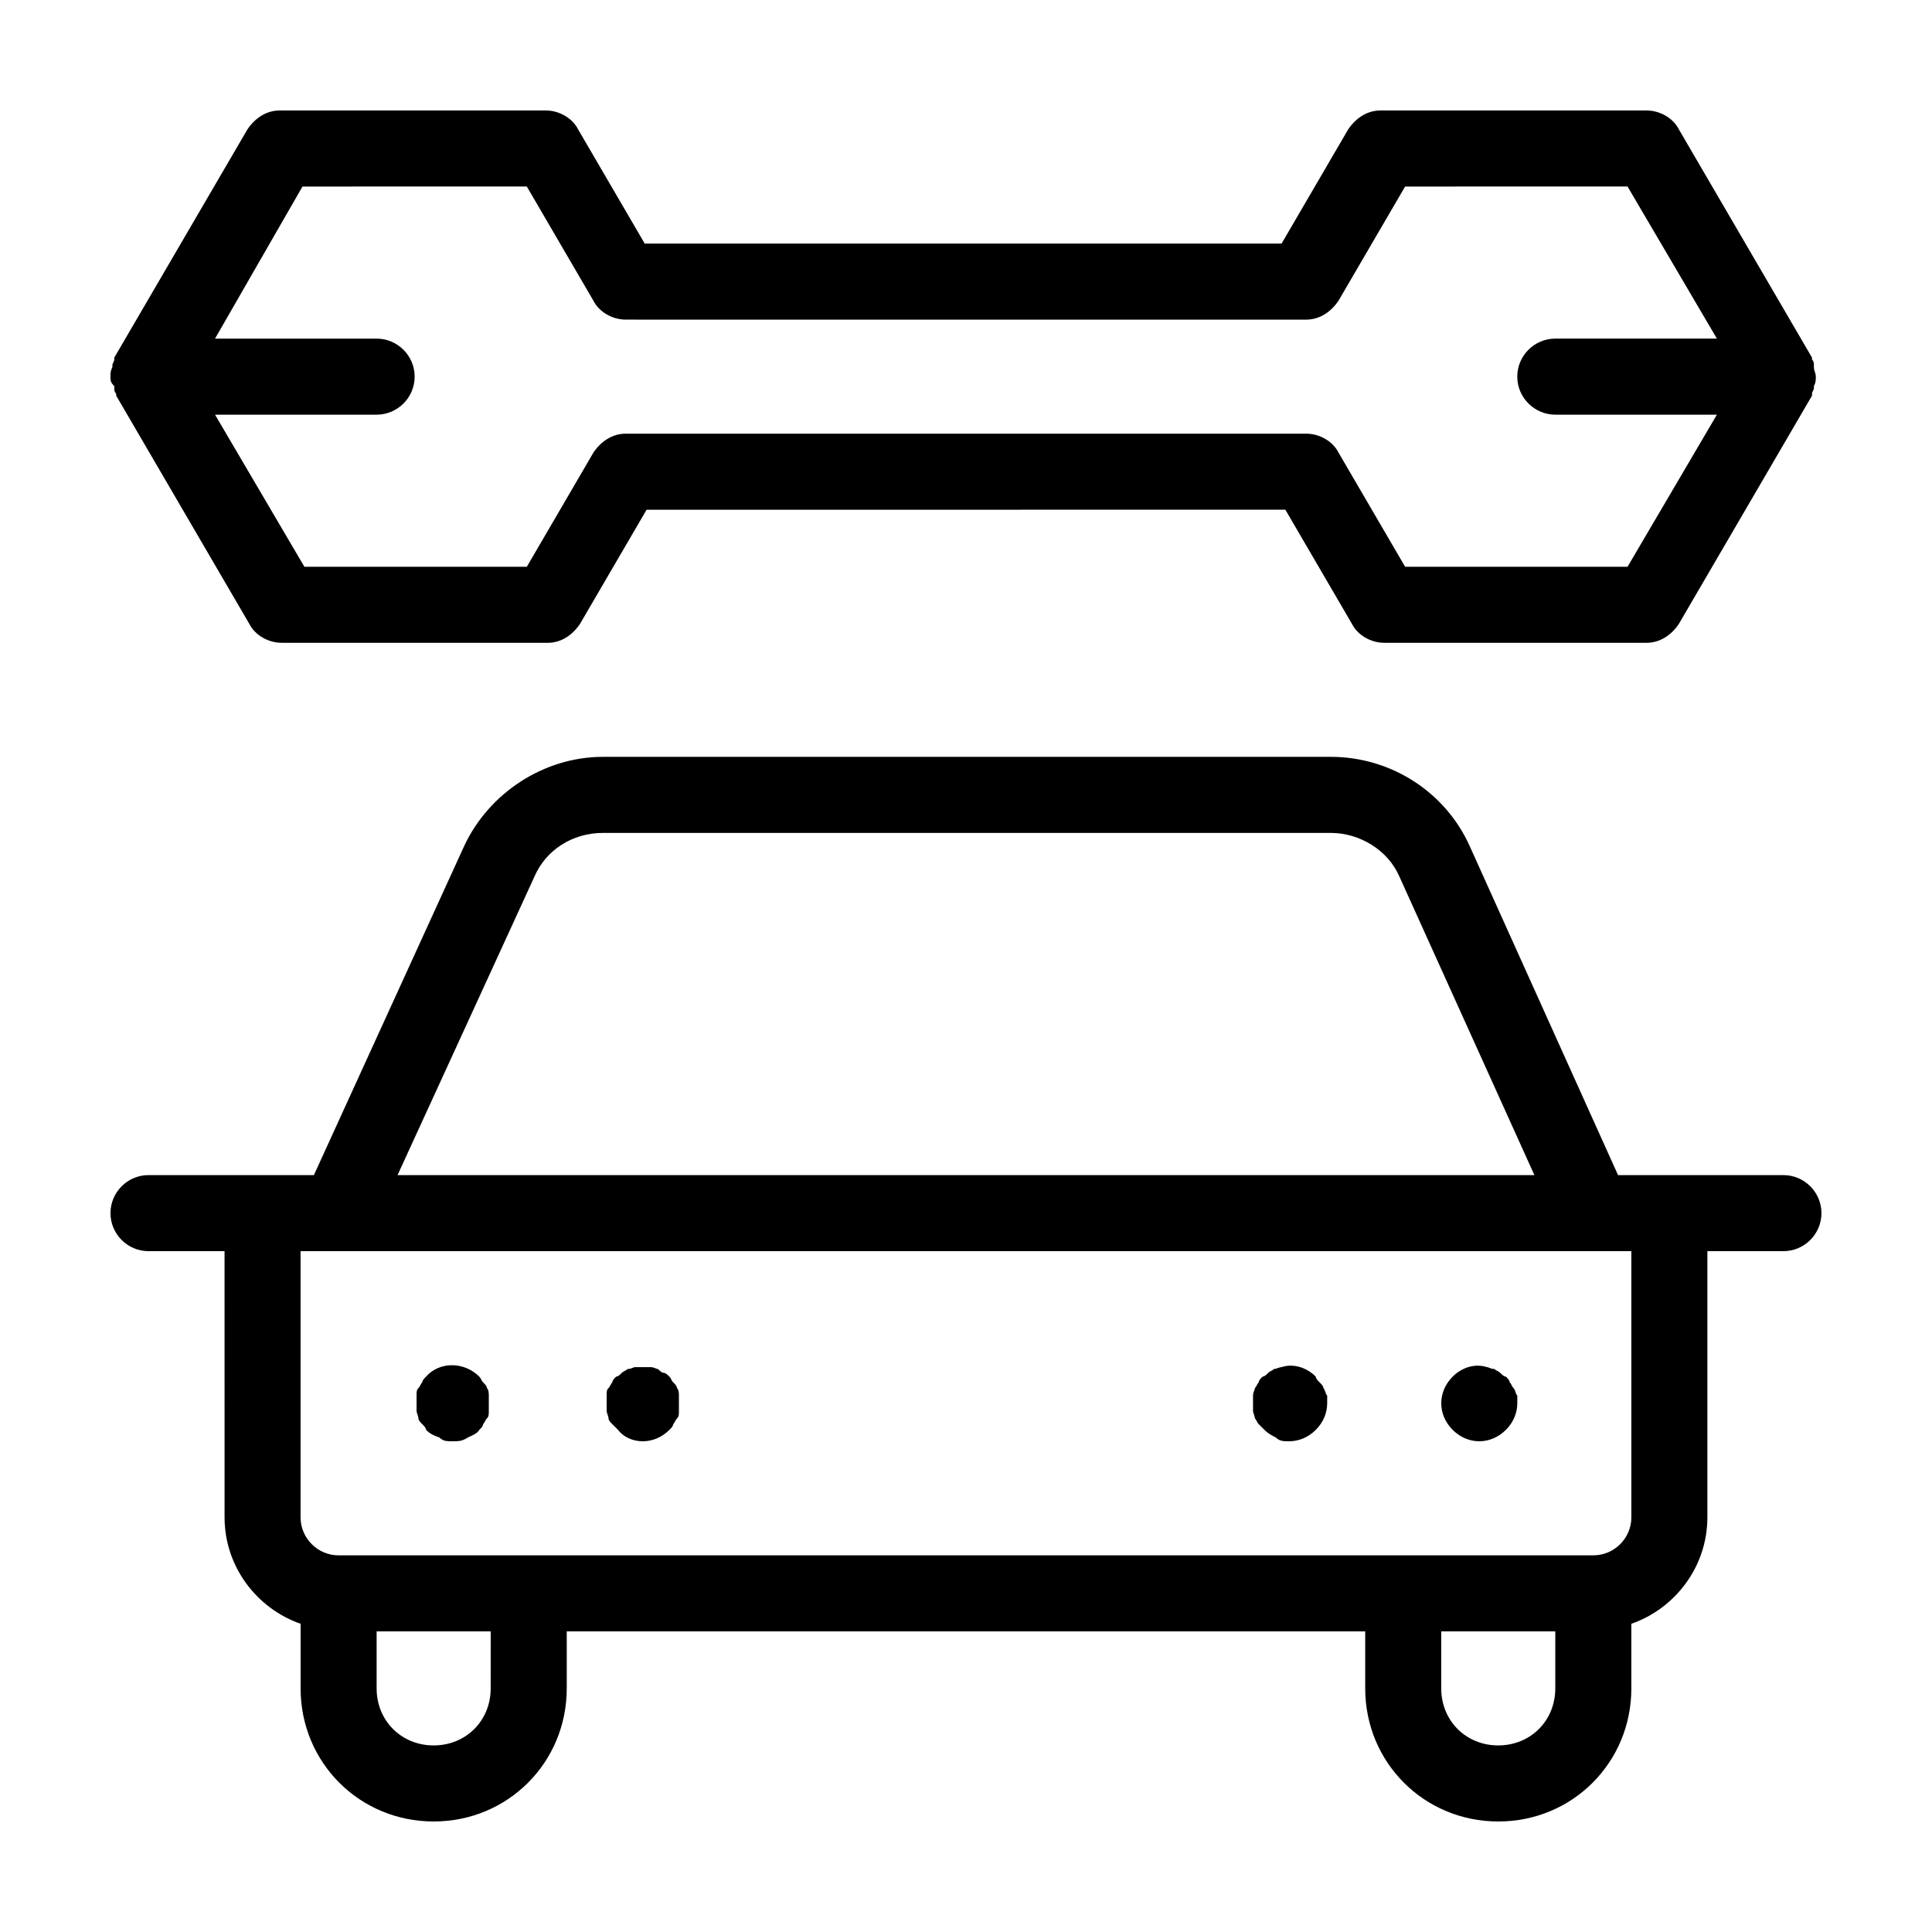
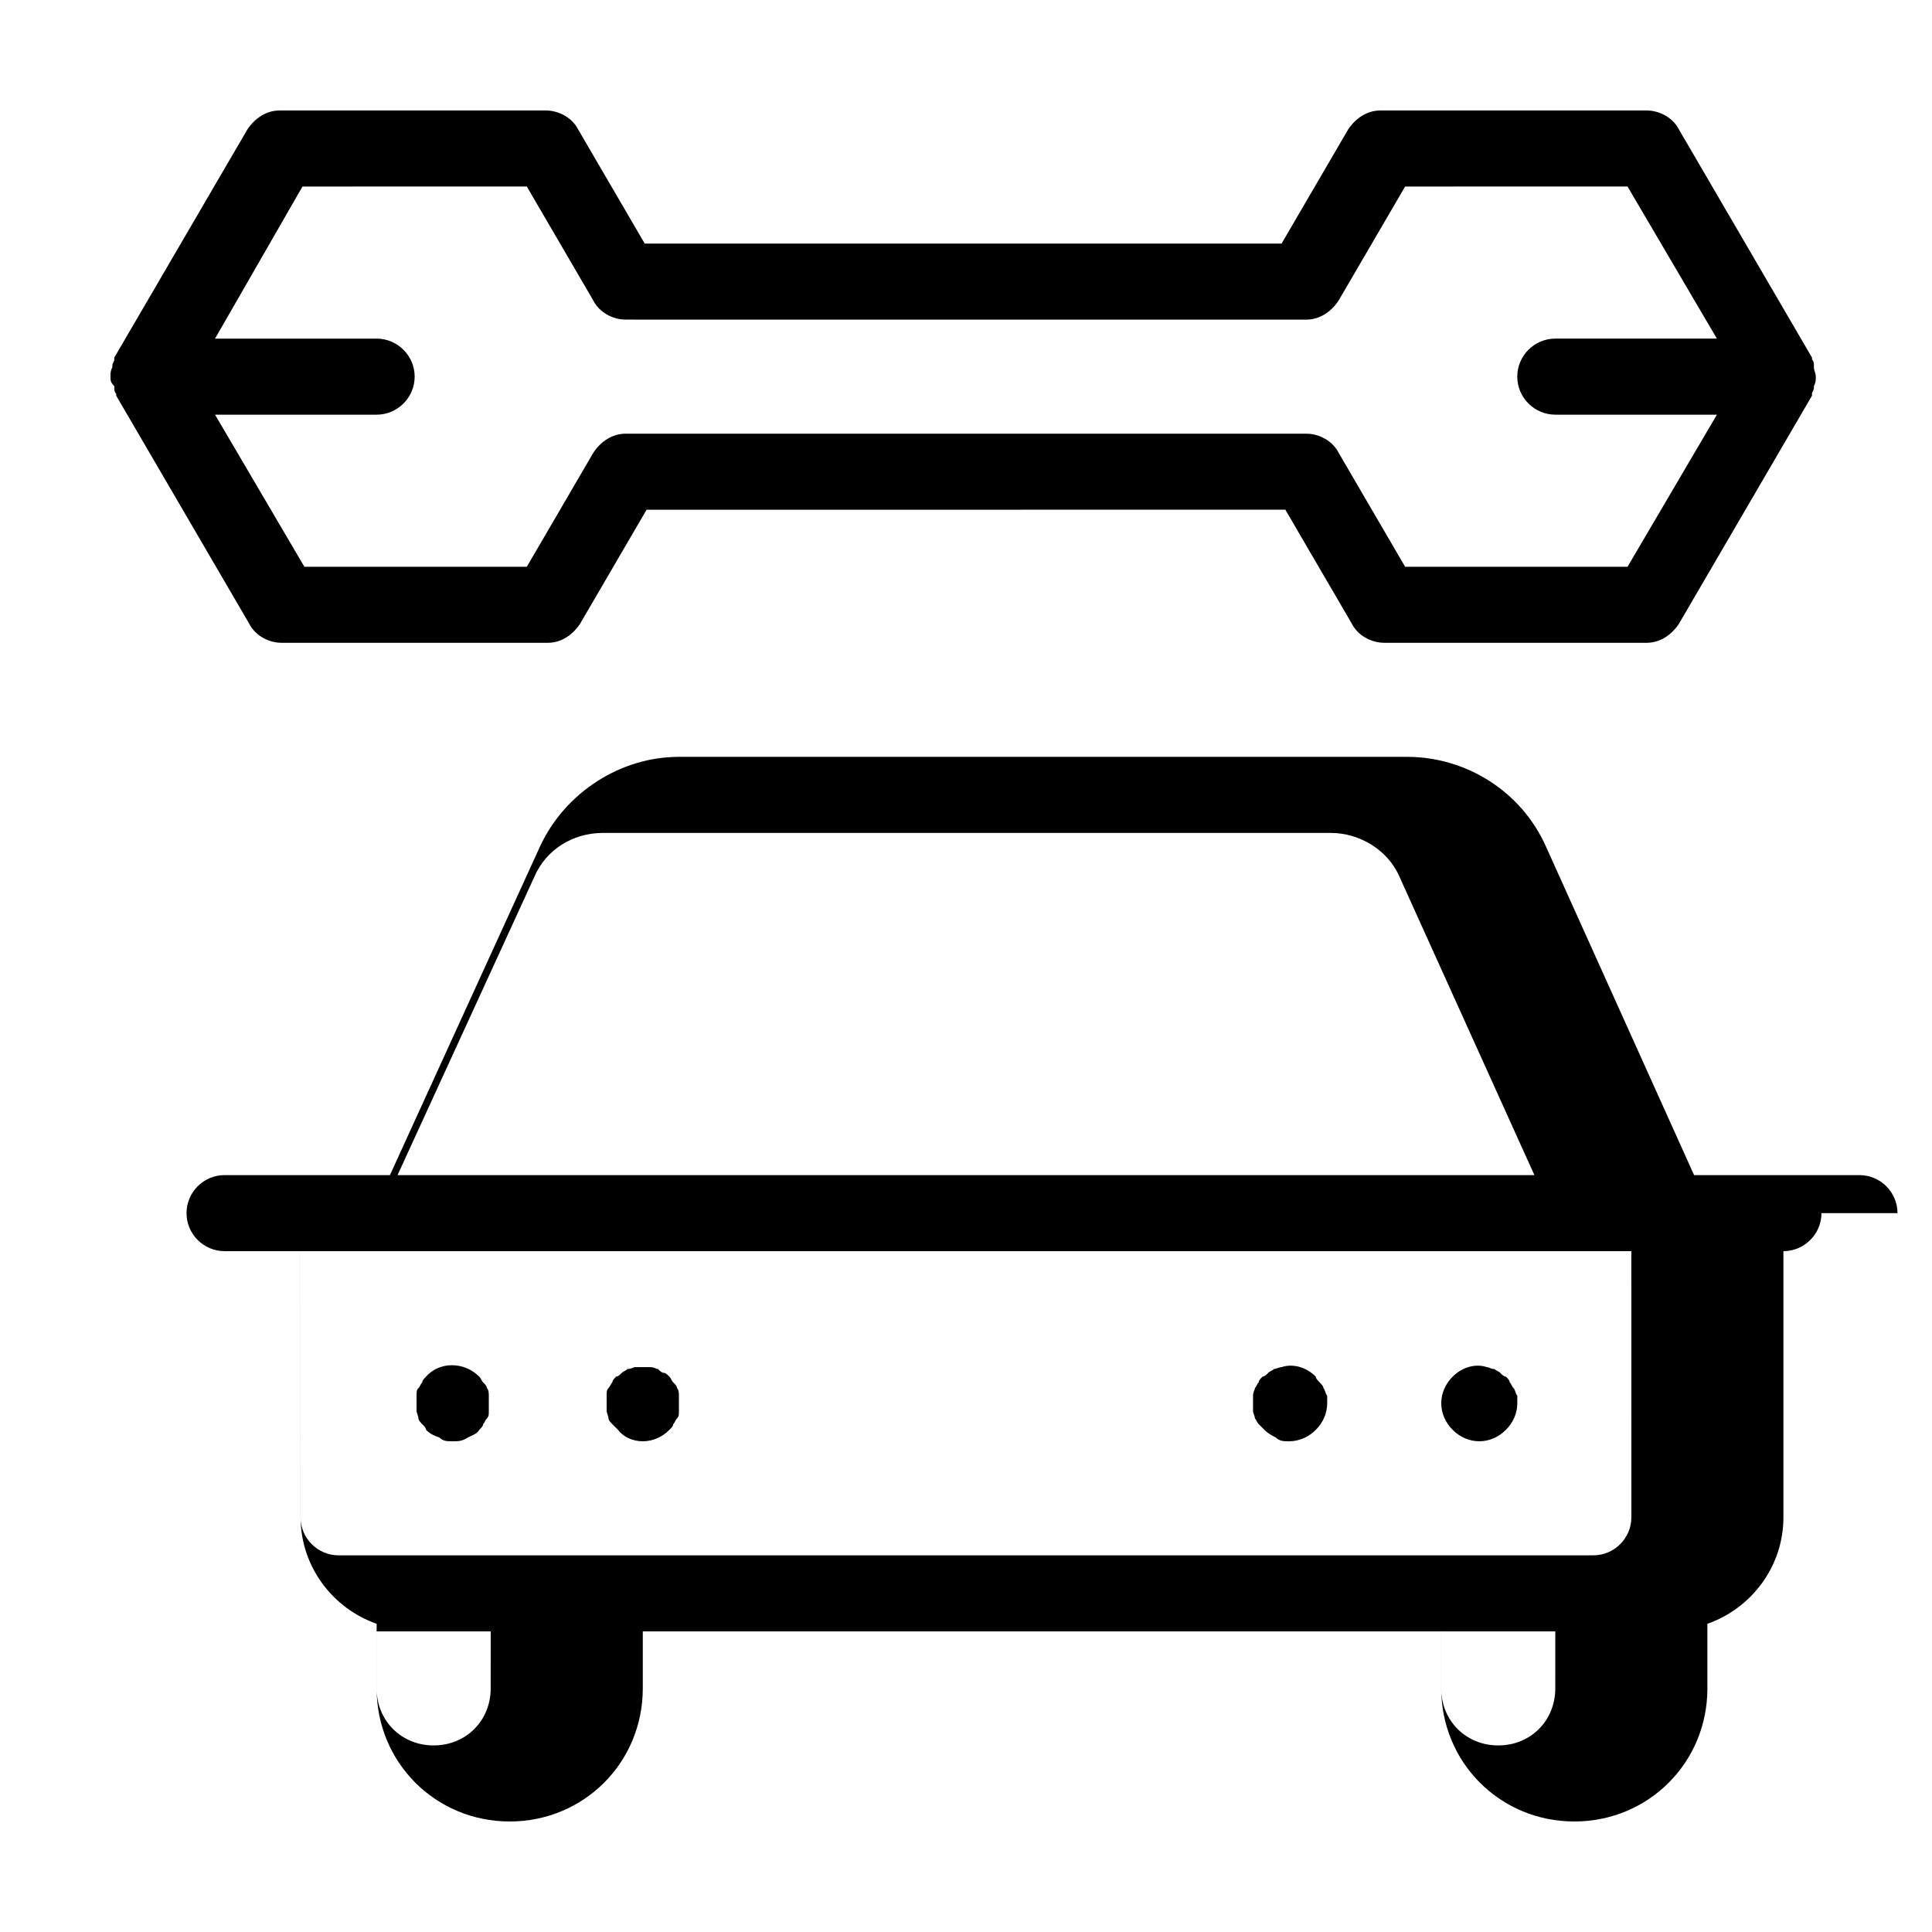
<svg xmlns="http://www.w3.org/2000/svg" fill="#000000" width="800px" height="800px" version="1.1" viewBox="144 144 512 512">
-   <path d="m546.1 513.86v2.016c0 2.519-1.008 5.039-3.023 7.055-2.012 2.012-4.531 3.019-7.051 3.019-2.519 0-5.039-1.008-7.055-3.023-2.016-2.012-3.023-4.531-3.023-7.051s1.008-5.039 3.023-7.055c2.519-2.519 6.047-3.527 9.07-2.519 0.504 0 1.008 0.504 2.016 0.504 0.504 0.504 1.008 0.504 1.512 1.008 0.504 0.504 1.008 1.008 1.512 1.008 0.504 0.504 1.008 1.008 1.008 1.512 0.504 0.504 0.504 1.008 1.008 1.512 0.5 0.504 0.5 1.512 1.004 2.016zm-51.387-2.016c0-0.504-0.504-1.008-1.008-1.512-0.504-0.504-1.008-1.008-1.008-1.512-2.519-2.519-6.047-3.527-9.07-2.519-0.504 0-1.512 0.504-2.016 0.504-0.504 0.504-1.008 0.504-1.512 1.008-0.504 0.504-1.008 1.008-1.512 1.008-0.504 0.504-1.008 1.008-1.008 1.512-0.504 0.504-0.504 1.008-1.008 1.512 0 0.504-0.504 1.008-0.504 2.016v2.016 2.016c0 0.504 0.504 1.512 0.504 2.016 0.504 0.504 0.504 1.008 1.008 1.512 0.504 0.504 1.008 1.008 1.512 1.512 1.008 1.008 2.016 1.512 3.023 2.016 1.012 1.004 2.016 1.004 3.527 1.004 2.519 0 5.039-1.008 7.055-3.023 2.016-2.012 3.023-4.531 3.023-7.051v-2.016c-0.504-0.504-0.504-1.512-1.008-2.016zm-171.3 0c0-0.504-0.504-1.008-1.008-1.512-0.504-0.504-0.504-1.008-1.008-1.512-0.504-0.504-1.008-1.008-1.512-1.008s-1.008-0.504-1.512-1.008c-0.504 0-1.008-0.504-2.016-0.504h-4.031c-0.504 0-1.008 0.504-2.016 0.504-0.504 0.504-1.008 0.504-1.512 1.008-0.504 0.504-1.008 1.008-1.512 1.008-0.504 0.504-1.008 1.008-1.008 1.512-0.504 0.504-0.504 1.008-1.008 1.512s-0.504 1.008-0.504 2.016v2.016 2.016c0 0.504 0.504 1.512 0.504 2.016s0.504 1.008 1.008 1.512c0.504 0.504 1.008 1.008 1.512 1.512 1.516 2.012 4.035 3.019 6.555 3.019 2.519 0 5.039-1.008 7.055-3.023 0.504-0.504 1.008-1.008 1.008-1.512 0.504-0.504 0.504-1.008 1.008-1.512s0.504-1.008 0.504-2.016v-2.016-2.016c-0.004-0.5-0.004-1.508-0.508-2.012zm-50.379 0c0-0.504-0.504-1.008-1.008-1.512-0.504-0.504-0.504-1.008-1.008-1.512-4.031-4.031-10.578-4.031-14.105 0-0.504 0.504-1.008 1.008-1.008 1.512-0.504 0.504-0.504 1.008-1.008 1.512s-0.504 1.008-0.504 2.016v2.016 2.016c0 0.504 0.504 1.512 0.504 2.016s0.504 1.008 1.008 1.512c0.504 0.504 1.008 1.008 1.008 1.512 1.008 1.008 2.016 1.512 3.527 2.016 1.004 1.004 2.012 1.004 3.523 1.004s2.519 0 4.031-1.008c1.008-0.504 2.519-1.008 3.023-2.016 0.504-0.504 1.008-1.008 1.008-1.512 0.504-0.504 0.504-1.008 1.008-1.512 0.504-0.504 0.504-1.008 0.504-2.016v-2.016-2.016c0-0.5 0-1.508-0.504-2.012zm353.67-46.352c0 5.543-4.535 10.078-10.078 10.078h-20.152v70.535c0 13.098-8.566 24.184-20.152 28.215l0.004 17.125c0 19.648-15.617 35.266-35.266 35.266-19.648 0-35.266-15.617-35.266-35.266v-15.113h-211.6v15.113c0 19.648-15.617 35.266-35.266 35.266-19.648 0-35.266-15.617-35.266-35.266v-17.129c-11.586-4.031-20.152-15.113-20.152-28.215l-0.004-70.531h-20.152c-5.543 0-10.078-4.535-10.078-10.078 0-5.543 4.535-10.078 10.078-10.078h43.832l39.801-87.16c6.551-14.105 21.16-23.68 36.777-23.68h192.96c15.617 0 30.23 9.07 36.777 23.68l39.297 87.164h43.832c5.543 0 10.074 4.535 10.074 10.074zm-377.35-10.074h301.28l-35.77-79.098c-3.023-7.055-10.578-11.586-18.137-11.586l-192.96-0.004c-8.062 0-15.113 4.535-18.137 11.586zm24.688 120.91h-30.23v15.113c0 8.566 6.551 15.113 15.113 15.113 8.566 0 15.113-6.551 15.113-15.113zm282.13 0h-30.23v15.113c0 8.566 6.551 15.113 15.113 15.113 8.566 0 15.113-6.551 15.113-15.113zm20.152-100.76h-352.67v70.535c0 5.543 4.535 10.078 10.078 10.078h332.52c5.543 0 10.078-4.535 10.078-10.078zm-402.54-234.78c0-0.504 0.504-1.008 0.504-1.512v-0.504l35.266-60.457c2.016-3.023 5.039-5.039 8.566-5.039h70.535c3.527 0 7.055 2.016 8.566 5.039l17.633 30.23h168.78l17.633-30.23c2.016-3.023 5.039-5.039 8.566-5.039h70.535c3.527 0 7.055 2.016 8.566 5.039l35.266 60.457v0.504c0.504 0.504 0.504 1.008 0.504 1.512v0.504c0 1.008 0.504 1.512 0.504 2.519 0 1.008 0 1.512-0.504 2.519v0.504c0 0.504-0.504 1.008-0.504 1.512v0.504l-35.266 60.457c-2.016 3.023-5.039 5.039-8.566 5.039h-69.535c-3.527 0-7.055-2.016-8.566-5.039l-17.633-30.23-169.28 0.004-17.633 30.23c-2.016 3.023-5.039 5.039-8.566 5.039l-70.531-0.004c-3.527 0-7.055-2.016-8.566-5.039l-35.266-60.457v-0.504c-0.504-0.504-0.504-1.008-0.504-1.512v-0.504c-1.008-1.008-1.008-1.512-1.008-2.519 0-1.008 0-1.512 0.504-2.519v-0.504zm27.203-7.051h42.824c5.543 0 10.078 4.535 10.078 10.078 0 5.543-4.535 10.078-10.078 10.078h-42.824l23.68 40.305h58.945l17.633-30.23c2.016-3.023 5.039-5.039 8.566-5.039h180.36c3.527 0 7.055 2.016 8.566 5.039l17.633 30.23h58.945l23.68-40.305-42.824-0.004c-5.543 0-10.078-4.535-10.078-10.078 0-5.543 4.535-10.078 10.078-10.078h42.824l-23.68-40.305-58.945 0.004-17.633 30.23c-2.016 3.023-5.039 5.039-8.566 5.039l-180.36-0.004c-3.527 0-7.055-2.016-8.566-5.039l-17.633-30.23-59.449 0.004z" />
+   <path d="m546.1 513.86v2.016c0 2.519-1.008 5.039-3.023 7.055-2.012 2.012-4.531 3.019-7.051 3.019-2.519 0-5.039-1.008-7.055-3.023-2.016-2.012-3.023-4.531-3.023-7.051s1.008-5.039 3.023-7.055c2.519-2.519 6.047-3.527 9.07-2.519 0.504 0 1.008 0.504 2.016 0.504 0.504 0.504 1.008 0.504 1.512 1.008 0.504 0.504 1.008 1.008 1.512 1.008 0.504 0.504 1.008 1.008 1.008 1.512 0.504 0.504 0.504 1.008 1.008 1.512 0.5 0.504 0.5 1.512 1.004 2.016zm-51.387-2.016c0-0.504-0.504-1.008-1.008-1.512-0.504-0.504-1.008-1.008-1.008-1.512-2.519-2.519-6.047-3.527-9.07-2.519-0.504 0-1.512 0.504-2.016 0.504-0.504 0.504-1.008 0.504-1.512 1.008-0.504 0.504-1.008 1.008-1.512 1.008-0.504 0.504-1.008 1.008-1.008 1.512-0.504 0.504-0.504 1.008-1.008 1.512 0 0.504-0.504 1.008-0.504 2.016v2.016 2.016c0 0.504 0.504 1.512 0.504 2.016 0.504 0.504 0.504 1.008 1.008 1.512 0.504 0.504 1.008 1.008 1.512 1.512 1.008 1.008 2.016 1.512 3.023 2.016 1.012 1.004 2.016 1.004 3.527 1.004 2.519 0 5.039-1.008 7.055-3.023 2.016-2.012 3.023-4.531 3.023-7.051v-2.016c-0.504-0.504-0.504-1.512-1.008-2.016zm-171.3 0c0-0.504-0.504-1.008-1.008-1.512-0.504-0.504-0.504-1.008-1.008-1.512-0.504-0.504-1.008-1.008-1.512-1.008s-1.008-0.504-1.512-1.008c-0.504 0-1.008-0.504-2.016-0.504h-4.031c-0.504 0-1.008 0.504-2.016 0.504-0.504 0.504-1.008 0.504-1.512 1.008-0.504 0.504-1.008 1.008-1.512 1.008-0.504 0.504-1.008 1.008-1.008 1.512-0.504 0.504-0.504 1.008-1.008 1.512s-0.504 1.008-0.504 2.016v2.016 2.016c0 0.504 0.504 1.512 0.504 2.016s0.504 1.008 1.008 1.512c0.504 0.504 1.008 1.008 1.512 1.512 1.516 2.012 4.035 3.019 6.555 3.019 2.519 0 5.039-1.008 7.055-3.023 0.504-0.504 1.008-1.008 1.008-1.512 0.504-0.504 0.504-1.008 1.008-1.512s0.504-1.008 0.504-2.016v-2.016-2.016c-0.004-0.5-0.004-1.508-0.508-2.012zm-50.379 0c0-0.504-0.504-1.008-1.008-1.512-0.504-0.504-0.504-1.008-1.008-1.512-4.031-4.031-10.578-4.031-14.105 0-0.504 0.504-1.008 1.008-1.008 1.512-0.504 0.504-0.504 1.008-1.008 1.512s-0.504 1.008-0.504 2.016v2.016 2.016c0 0.504 0.504 1.512 0.504 2.016s0.504 1.008 1.008 1.512c0.504 0.504 1.008 1.008 1.008 1.512 1.008 1.008 2.016 1.512 3.527 2.016 1.004 1.004 2.012 1.004 3.523 1.004s2.519 0 4.031-1.008c1.008-0.504 2.519-1.008 3.023-2.016 0.504-0.504 1.008-1.008 1.008-1.512 0.504-0.504 0.504-1.008 1.008-1.512 0.504-0.504 0.504-1.008 0.504-2.016v-2.016-2.016c0-0.5 0-1.508-0.504-2.012zm353.67-46.352c0 5.543-4.535 10.078-10.078 10.078v70.535c0 13.098-8.566 24.184-20.152 28.215l0.004 17.125c0 19.648-15.617 35.266-35.266 35.266-19.648 0-35.266-15.617-35.266-35.266v-15.113h-211.6v15.113c0 19.648-15.617 35.266-35.266 35.266-19.648 0-35.266-15.617-35.266-35.266v-17.129c-11.586-4.031-20.152-15.113-20.152-28.215l-0.004-70.531h-20.152c-5.543 0-10.078-4.535-10.078-10.078 0-5.543 4.535-10.078 10.078-10.078h43.832l39.801-87.16c6.551-14.105 21.16-23.68 36.777-23.68h192.96c15.617 0 30.23 9.07 36.777 23.68l39.297 87.164h43.832c5.543 0 10.074 4.535 10.074 10.074zm-377.35-10.074h301.28l-35.77-79.098c-3.023-7.055-10.578-11.586-18.137-11.586l-192.96-0.004c-8.062 0-15.113 4.535-18.137 11.586zm24.688 120.91h-30.23v15.113c0 8.566 6.551 15.113 15.113 15.113 8.566 0 15.113-6.551 15.113-15.113zm282.13 0h-30.23v15.113c0 8.566 6.551 15.113 15.113 15.113 8.566 0 15.113-6.551 15.113-15.113zm20.152-100.76h-352.67v70.535c0 5.543 4.535 10.078 10.078 10.078h332.52c5.543 0 10.078-4.535 10.078-10.078zm-402.54-234.78c0-0.504 0.504-1.008 0.504-1.512v-0.504l35.266-60.457c2.016-3.023 5.039-5.039 8.566-5.039h70.535c3.527 0 7.055 2.016 8.566 5.039l17.633 30.23h168.78l17.633-30.23c2.016-3.023 5.039-5.039 8.566-5.039h70.535c3.527 0 7.055 2.016 8.566 5.039l35.266 60.457v0.504c0.504 0.504 0.504 1.008 0.504 1.512v0.504c0 1.008 0.504 1.512 0.504 2.519 0 1.008 0 1.512-0.504 2.519v0.504c0 0.504-0.504 1.008-0.504 1.512v0.504l-35.266 60.457c-2.016 3.023-5.039 5.039-8.566 5.039h-69.535c-3.527 0-7.055-2.016-8.566-5.039l-17.633-30.23-169.28 0.004-17.633 30.23c-2.016 3.023-5.039 5.039-8.566 5.039l-70.531-0.004c-3.527 0-7.055-2.016-8.566-5.039l-35.266-60.457v-0.504c-0.504-0.504-0.504-1.008-0.504-1.512v-0.504c-1.008-1.008-1.008-1.512-1.008-2.519 0-1.008 0-1.512 0.504-2.519v-0.504zm27.203-7.051h42.824c5.543 0 10.078 4.535 10.078 10.078 0 5.543-4.535 10.078-10.078 10.078h-42.824l23.68 40.305h58.945l17.633-30.23c2.016-3.023 5.039-5.039 8.566-5.039h180.36c3.527 0 7.055 2.016 8.566 5.039l17.633 30.23h58.945l23.68-40.305-42.824-0.004c-5.543 0-10.078-4.535-10.078-10.078 0-5.543 4.535-10.078 10.078-10.078h42.824l-23.68-40.305-58.945 0.004-17.633 30.23c-2.016 3.023-5.039 5.039-8.566 5.039l-180.36-0.004c-3.527 0-7.055-2.016-8.566-5.039l-17.633-30.23-59.449 0.004z" />
</svg>